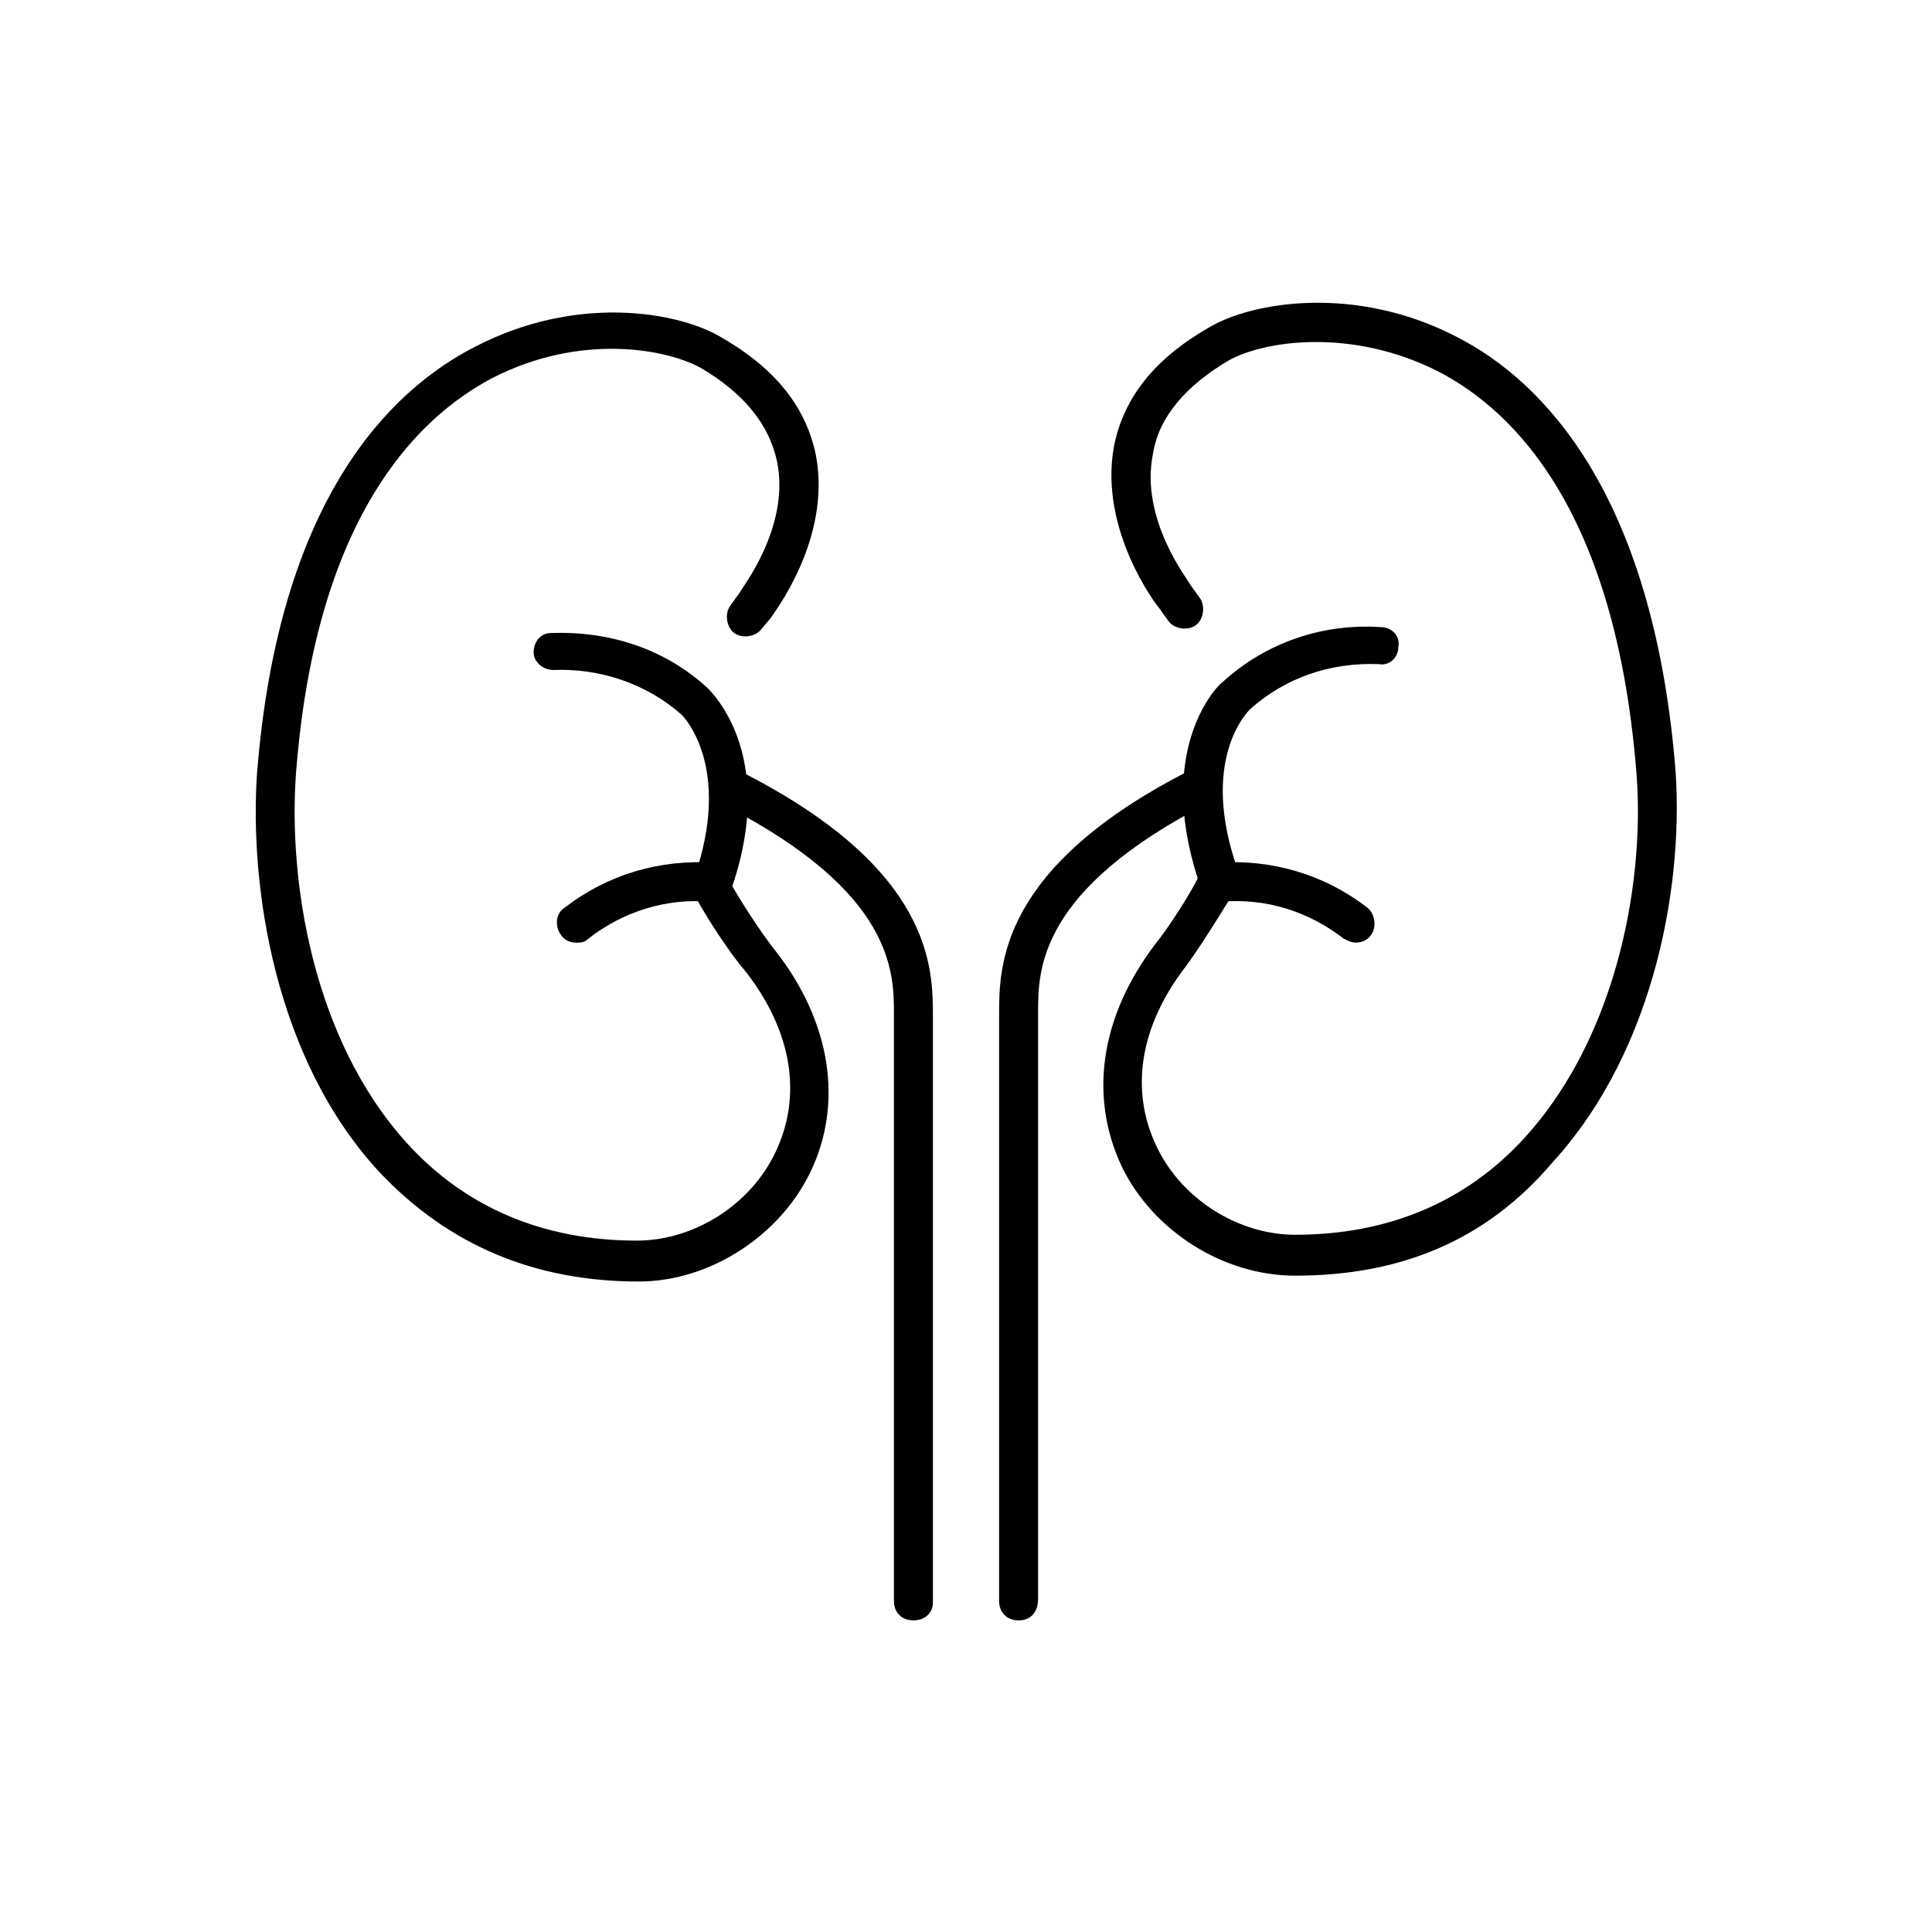
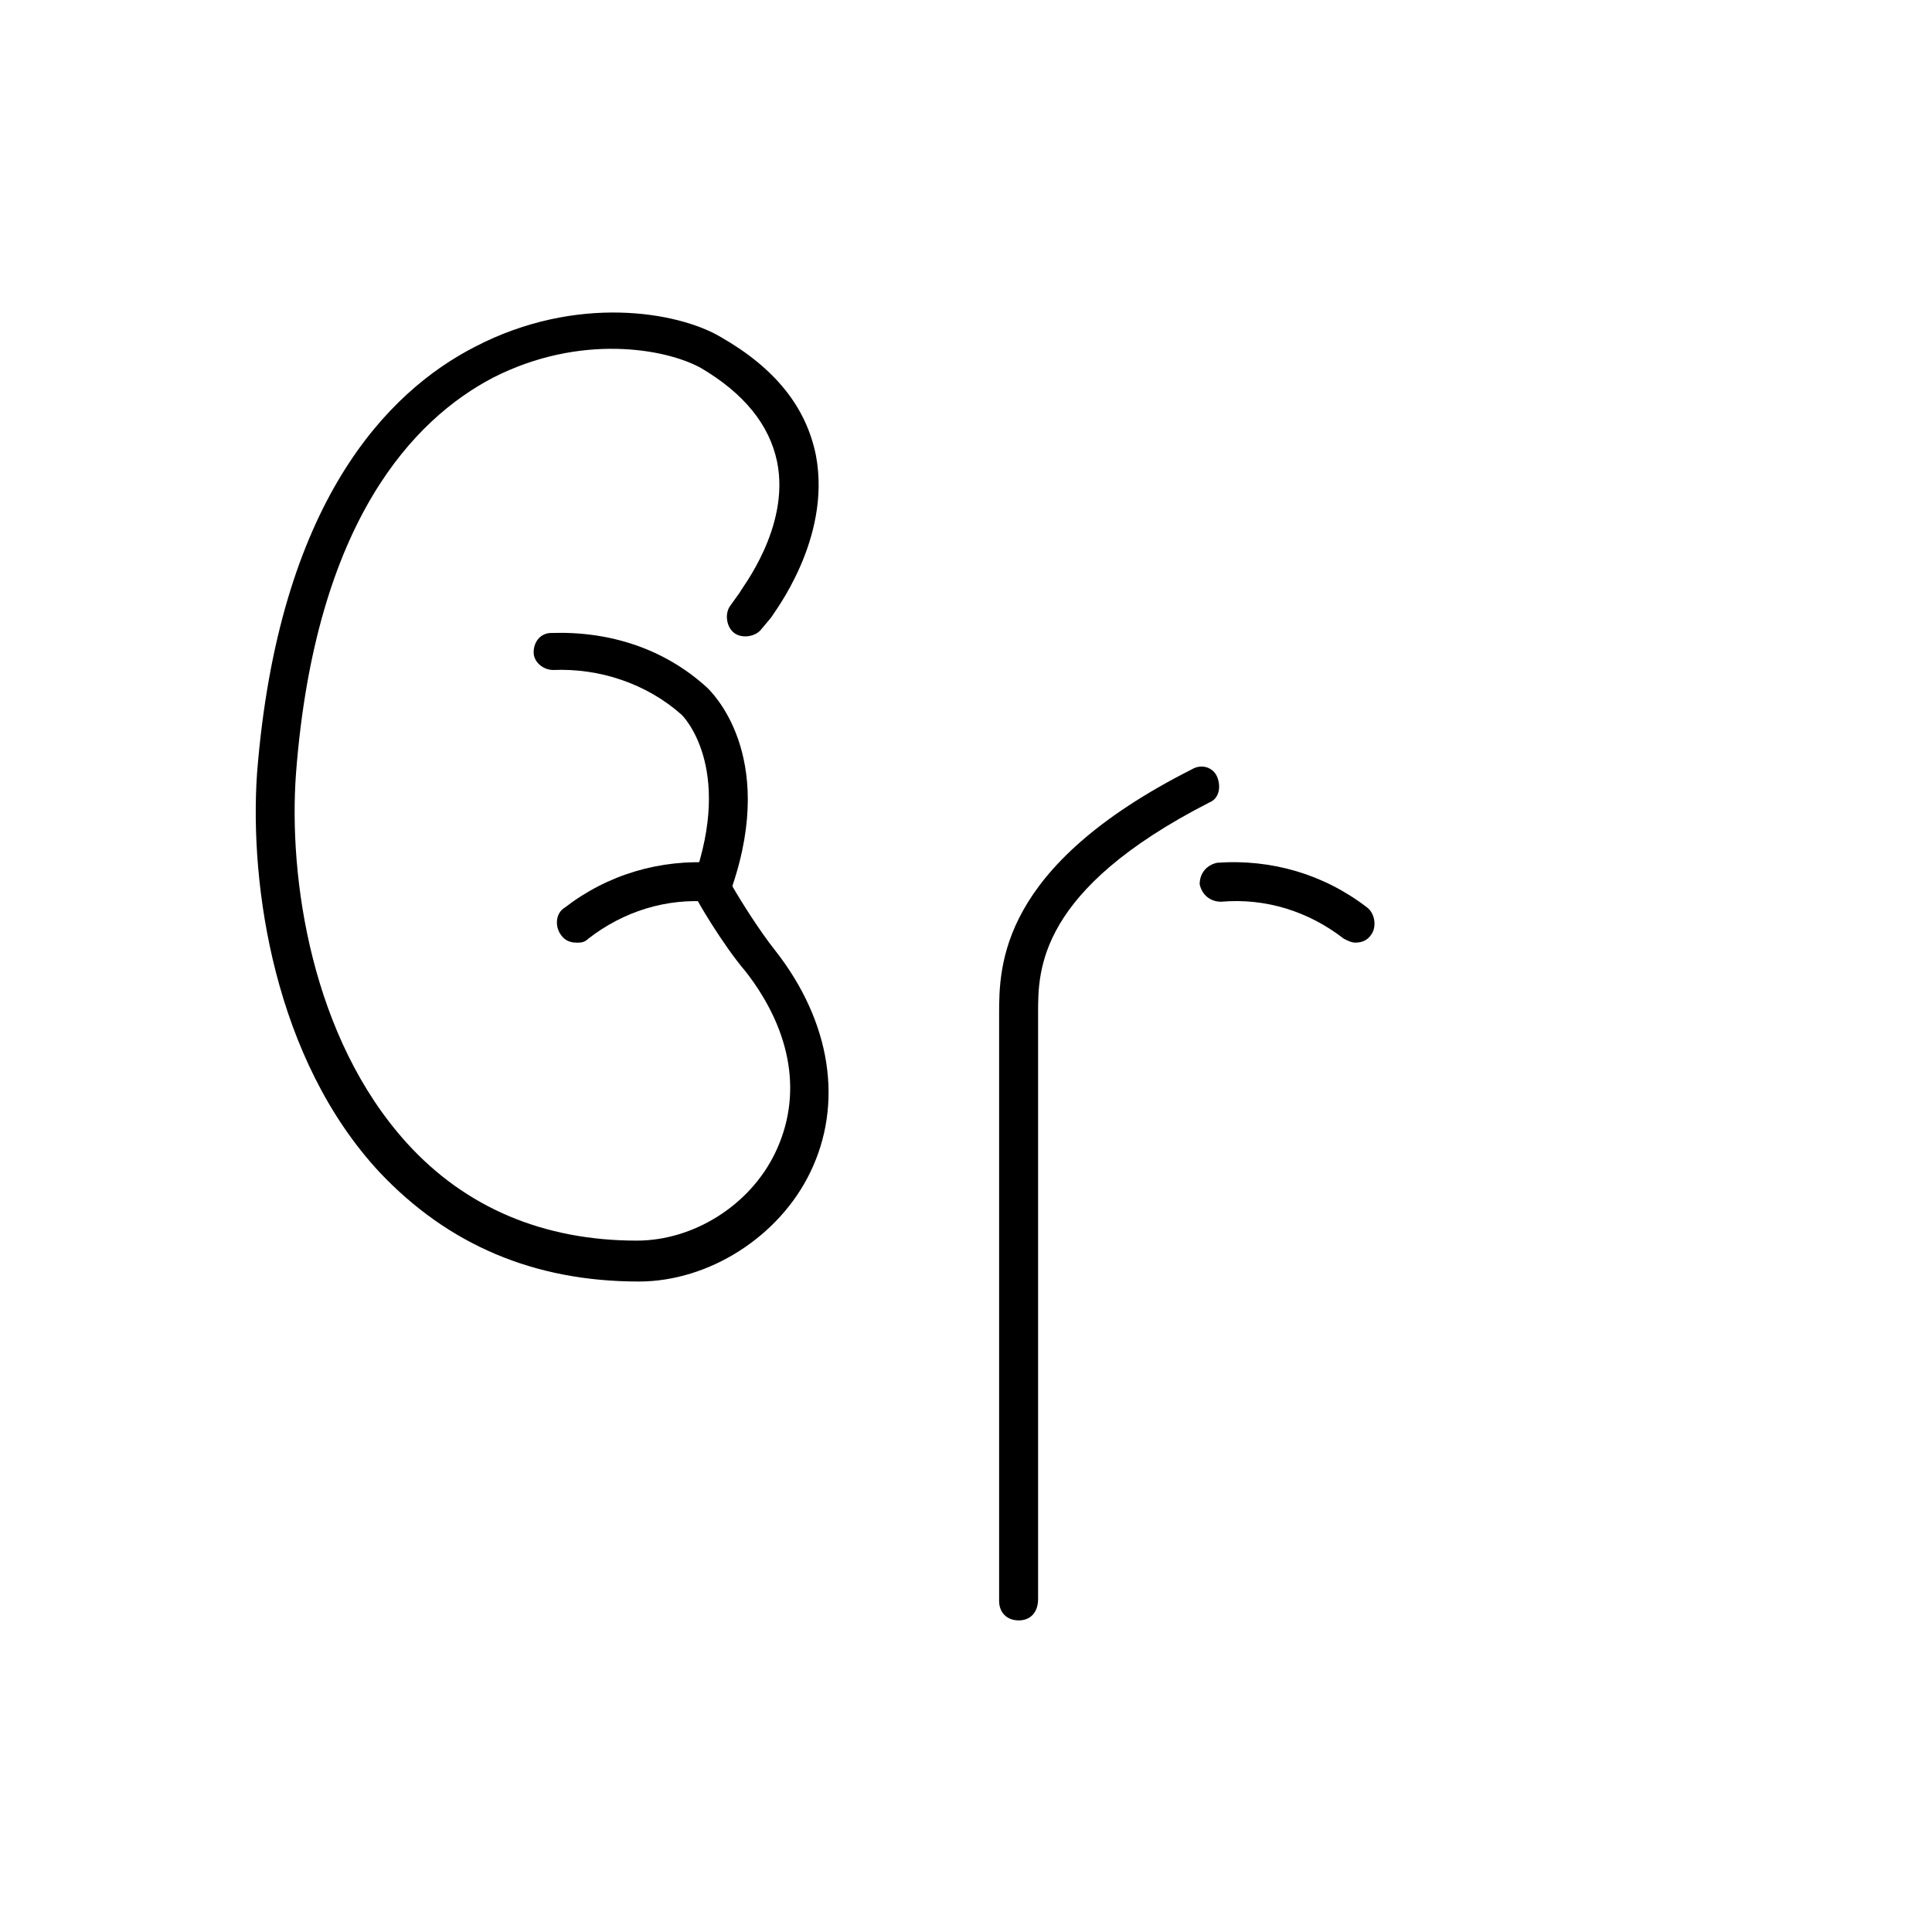
<svg xmlns="http://www.w3.org/2000/svg" version="1.1" width="64" height="64" viewBox="0 0 64 64">
  <title>icon-kidneys</title>
-   <path d="M30.258 53.677c-0.387 0-0.645-0.258-0.645-0.645v-19.419c0-1.419 0-4.064-5.677-6.968-0.323-0.129-0.452-0.581-0.258-0.839 0.194-0.323 0.581-0.452 0.839-0.258 6.387 3.226 6.387 6.516 6.387 8.129v19.419c0 0.323-0.258 0.581-0.645 0.581z" />
  <path d="M19.097 31.226c-0.194 0-0.387-0.064-0.516-0.258-0.194-0.258-0.194-0.71 0.129-0.903 1.419-1.097 3.161-1.613 4.968-1.484 0.387 0 0.645 0.323 0.581 0.71 0 0.387-0.323 0.645-0.71 0.581-1.484-0.129-2.903 0.323-4.064 1.226-0.129 0.129-0.258 0.129-0.387 0.129z" />
  <path d="M21.161 42.452c-3.484 0-6.323-1.226-8.581-3.613-3.484-3.742-4.323-9.484-4.065-13.226 0.71-8.968 4.323-12.645 7.226-14.129 3.355-1.742 6.71-1.161 8.129-0.323 1.806 1.032 2.839 2.323 3.161 3.936 0.516 2.774-1.419 5.226-1.484 5.355l-0.323 0.387c-0.194 0.258-0.645 0.323-0.903 0.129s-0.323-0.645-0.129-0.903l0.323-0.452c0-0.064 1.677-2.129 1.226-4.323-0.258-1.226-1.097-2.258-2.516-3.097-1.161-0.645-4-1.161-6.903 0.323-2.581 1.355-5.871 4.71-6.516 13.097-0.258 3.484 0.516 8.774 3.677 12.258 1.935 2.129 4.516 3.226 7.613 3.226 1.871 0 3.742-1.161 4.581-2.903 0.903-1.871 0.581-4-0.968-6-0.774-0.903-1.677-2.452-1.677-2.516-0.064-0.194-0.129-0.387-0.064-0.516 1.355-3.806-0.387-5.484-0.387-5.484-1.161-1.032-2.71-1.548-4.258-1.484-0.323 0-0.645-0.258-0.645-0.581 0-0.387 0.258-0.645 0.581-0.645 1.936-0.064 3.742 0.516 5.161 1.806 0.129 0.129 2.323 2.194 0.839 6.581 0.258 0.452 0.903 1.484 1.419 2.129 1.871 2.387 2.258 5.097 1.161 7.355-1.032 2.129-3.355 3.613-5.677 3.613z" />
  <path d="M33.742 53.677c-0.387 0-0.645-0.258-0.645-0.645v-19.419c0-1.613 0-4.903 6.387-8.129 0.323-0.194 0.71-0.064 0.839 0.258s0.065 0.71-0.258 0.839c-5.677 2.903-5.677 5.548-5.677 6.968v19.419c0 0.452-0.258 0.71-0.645 0.71z" />
  <path d="M44.903 31.226c-0.129 0-0.258-0.064-0.387-0.129-1.161-0.903-2.581-1.355-4.065-1.226-0.387 0-0.645-0.258-0.71-0.581 0-0.387 0.258-0.645 0.581-0.71 1.806-0.129 3.548 0.387 4.968 1.484 0.258 0.194 0.323 0.645 0.129 0.903-0.129 0.194-0.323 0.258-0.516 0.258z" />
-   <path d="M42.903 42.258c-2.387 0-4.71-1.484-5.742-3.613-1.097-2.323-0.71-4.968 1.097-7.355 0.516-0.645 1.161-1.677 1.419-2.194-1.419-4.387 0.71-6.452 0.839-6.516 1.419-1.29 3.29-1.936 5.226-1.806 0.387 0 0.645 0.323 0.581 0.645 0 0.387-0.323 0.645-0.645 0.581-1.613-0.064-3.097 0.452-4.258 1.484-0.065 0.064-1.742 1.677-0.387 5.419 0.065 0.194 0.065 0.387-0.065 0.516-0.065 0.064-0.968 1.613-1.677 2.581-1.548 2-1.871 4.129-0.968 6 0.839 1.742 2.71 2.903 4.581 2.903 3.097 0 5.677-1.097 7.613-3.226 3.161-3.484 4-8.774 3.677-12.258-0.71-8.387-3.935-11.742-6.516-13.097-2.903-1.484-5.806-1.032-6.968-0.387-1.419 0.839-2.323 1.871-2.516 3.097-0.452 2.194 1.226 4.258 1.226 4.323l0.323 0.452c0.194 0.258 0.129 0.71-0.129 0.903s-0.71 0.129-0.903-0.129l-0.323-0.452c-0.065-0.064-2-2.581-1.484-5.355 0.323-1.613 1.355-2.903 3.161-3.936 1.419-0.839 4.839-1.419 8.194 0.323 2.903 1.484 6.452 5.226 7.226 14.129 0.323 3.742-0.581 9.419-4.065 13.226-2.194 2.581-5.032 3.742-8.516 3.742z" />
</svg>